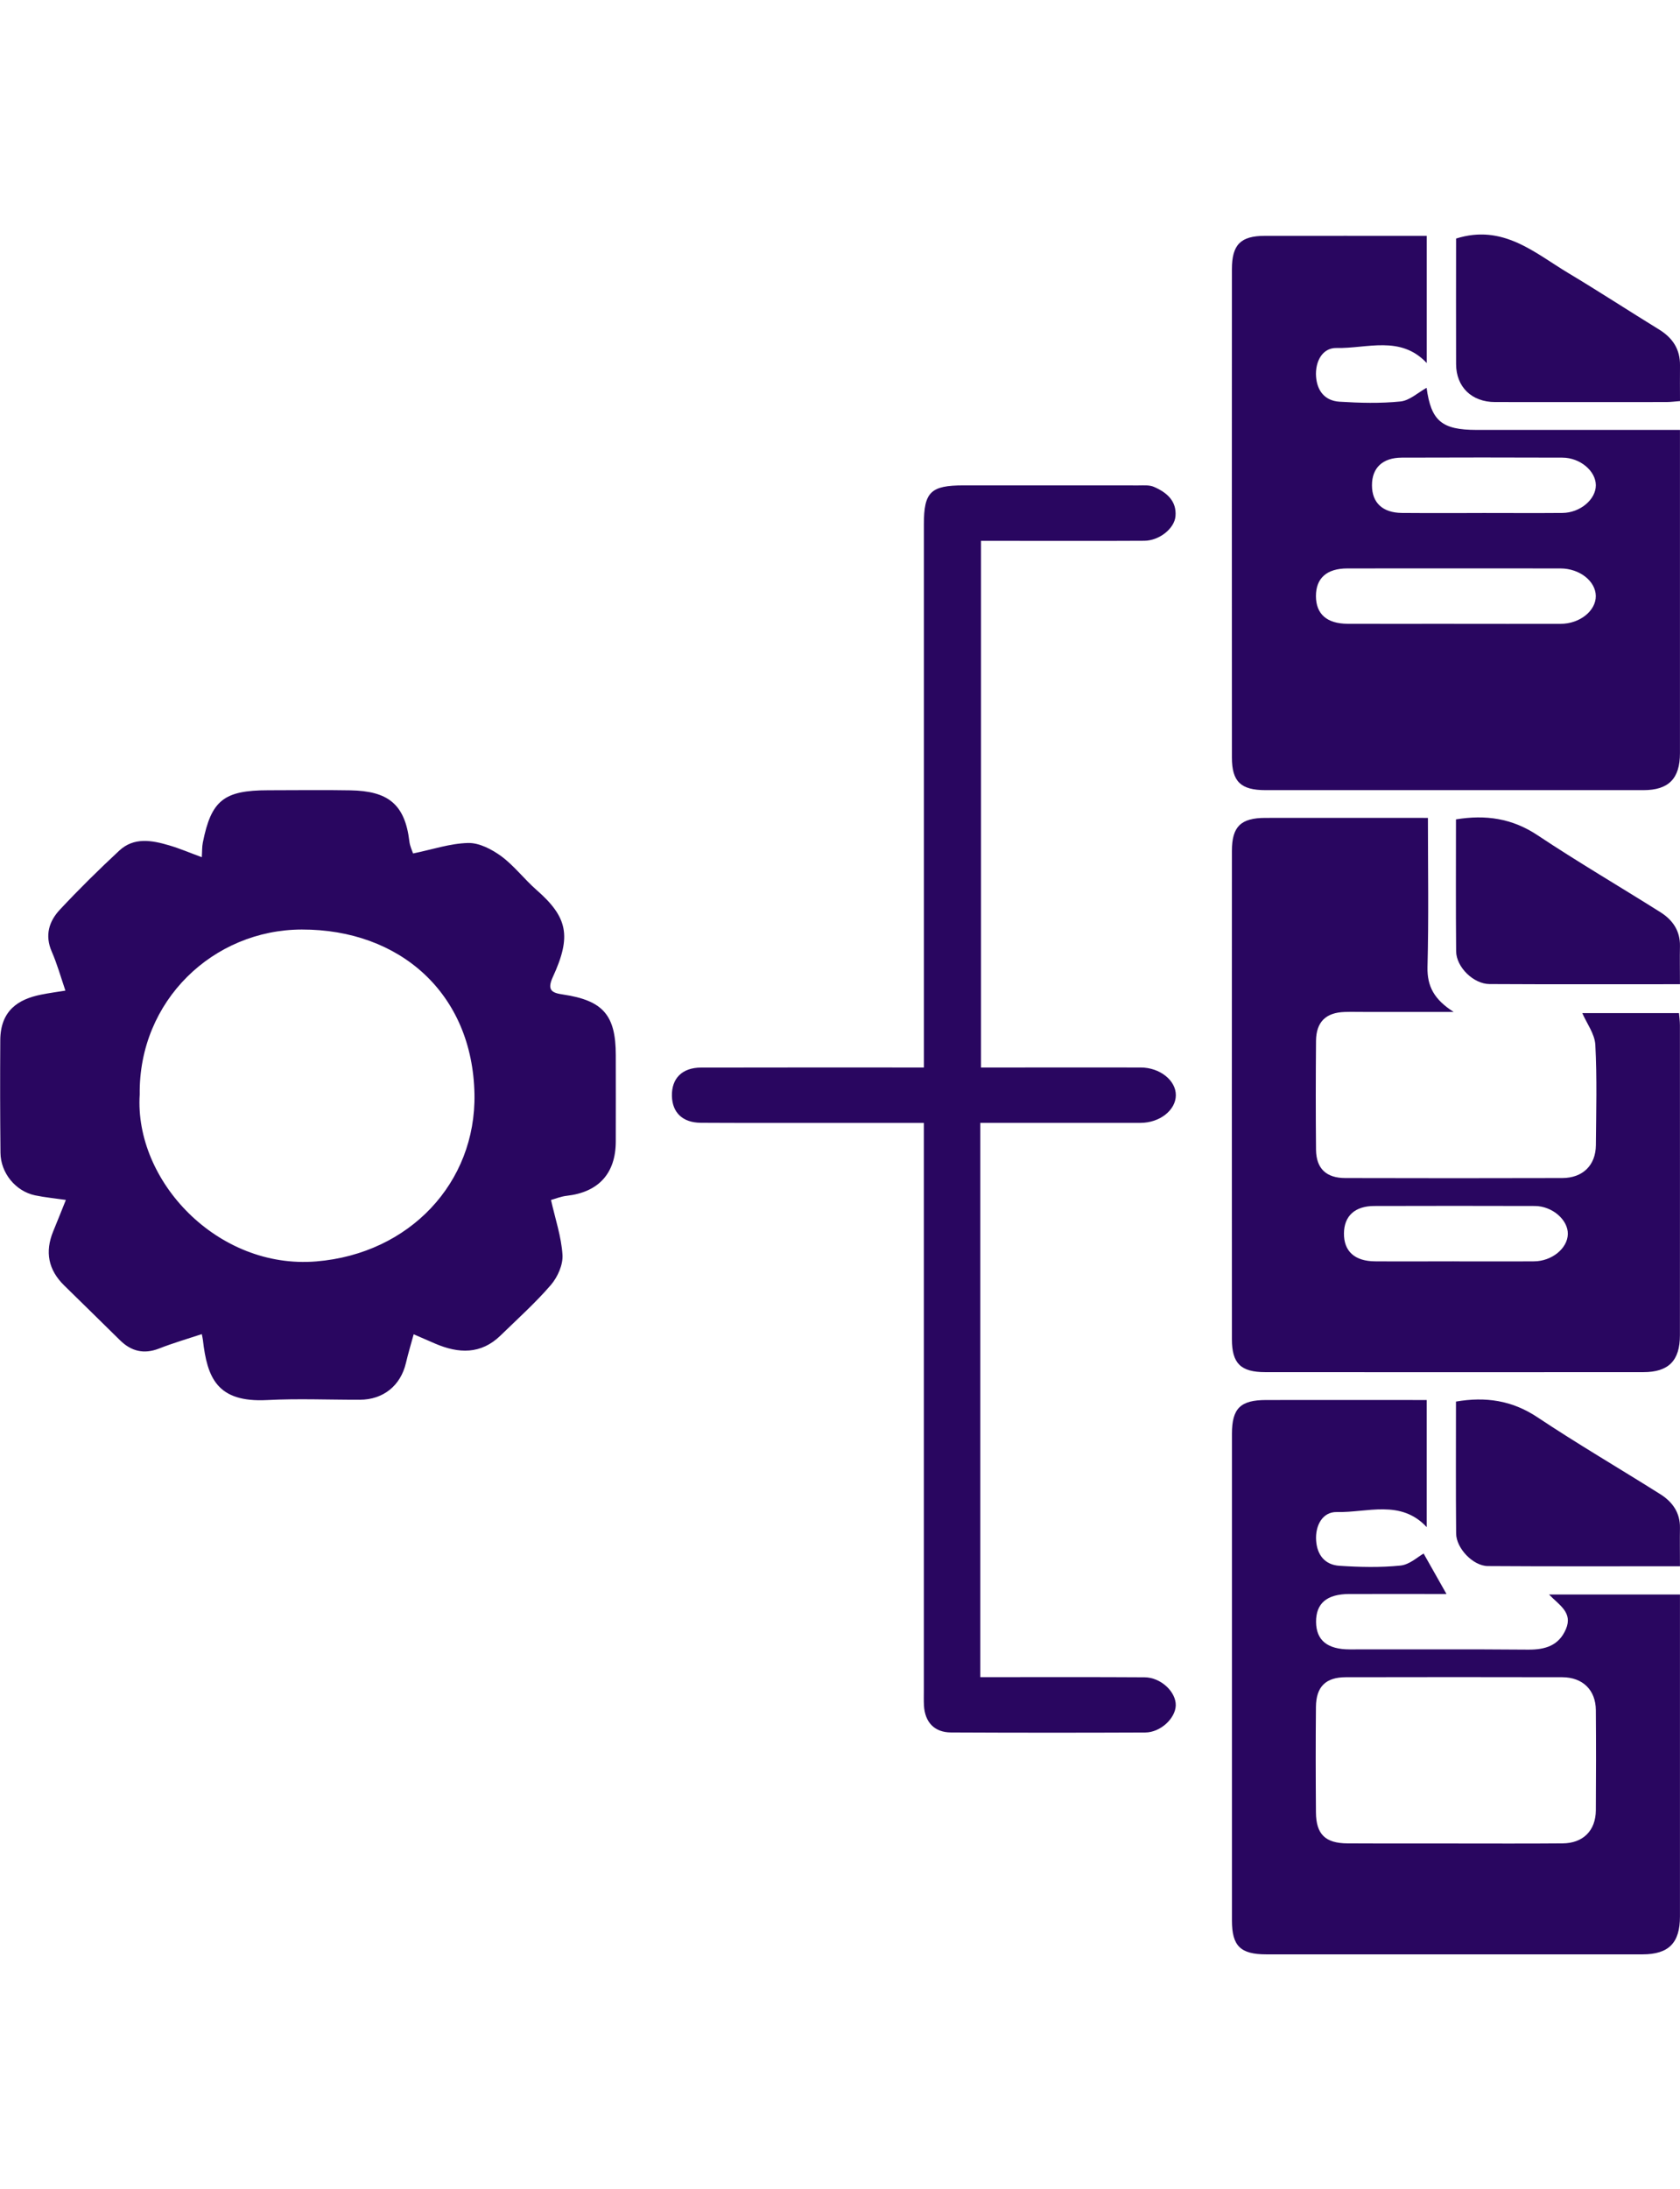
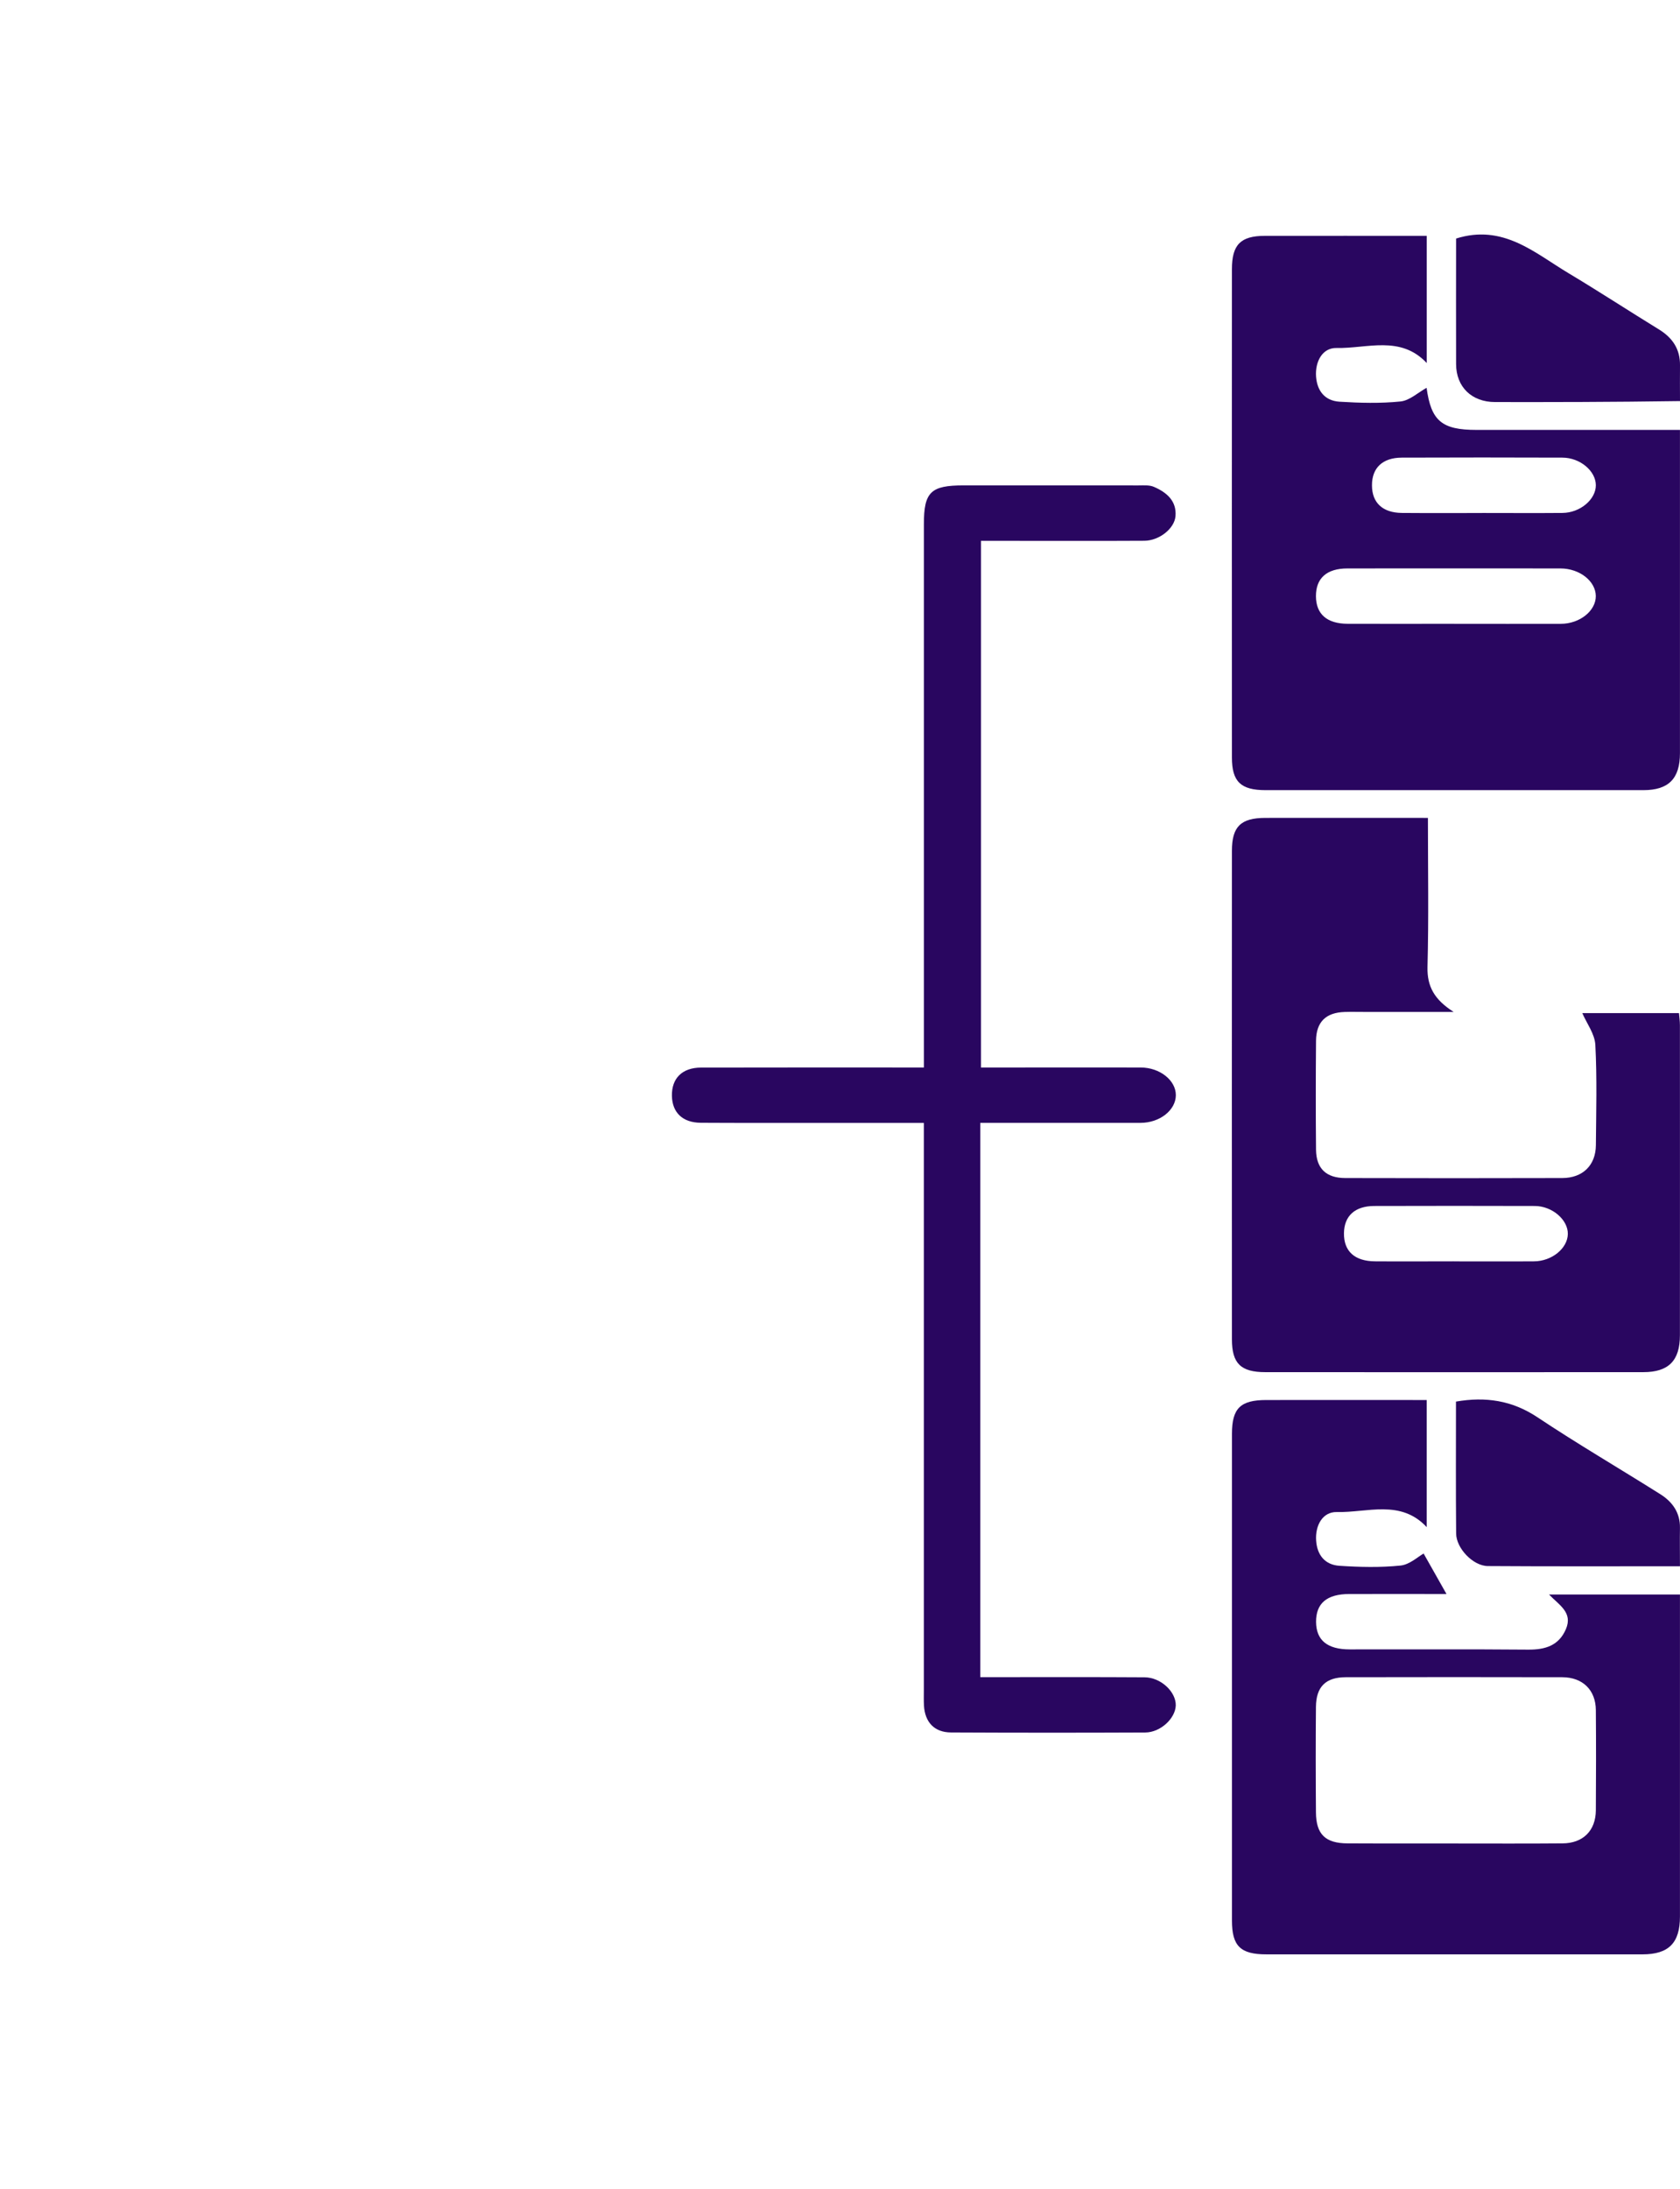
<svg xmlns="http://www.w3.org/2000/svg" width="43" height="56" viewBox="0 0 43 56" fill="none">
  <g clip-path="url(#clip0_86_337)">
-     <path d="M5.165 21.932C5.175 21.781 5.169 21.665 5.192 21.553C5.407 20.475 5.731 20.218 6.867 20.218C7.568 20.218 8.271 20.207 8.972 20.22C9.912 20.238 10.363 20.556 10.478 21.526C10.492 21.65 10.552 21.77 10.573 21.835C11.058 21.736 11.518 21.578 11.982 21.567C12.266 21.56 12.59 21.73 12.831 21.906C13.162 22.151 13.418 22.493 13.731 22.767C14.529 23.466 14.634 23.948 14.148 25C13.992 25.341 14.136 25.403 14.408 25.443C15.434 25.595 15.761 25.97 15.761 26.993C15.761 27.731 15.764 28.47 15.761 29.209C15.758 30.022 15.318 30.502 14.507 30.593C14.355 30.61 14.209 30.671 14.103 30.7C14.213 31.189 14.368 31.643 14.397 32.104C14.413 32.358 14.273 32.672 14.1 32.874C13.705 33.333 13.248 33.742 12.813 34.166C12.309 34.657 11.736 34.632 11.136 34.374C10.966 34.3 10.796 34.226 10.588 34.136C10.518 34.391 10.447 34.629 10.39 34.87C10.254 35.45 9.81 35.81 9.21 35.811C8.419 35.813 7.626 35.778 6.837 35.819C5.551 35.886 5.303 35.244 5.193 34.28C5.188 34.237 5.177 34.195 5.165 34.132C4.793 34.255 4.424 34.362 4.068 34.502C3.68 34.653 3.358 34.569 3.075 34.292C2.596 33.825 2.123 33.353 1.644 32.888C1.234 32.488 1.147 32.027 1.361 31.504C1.47 31.239 1.576 30.973 1.686 30.699C1.413 30.659 1.153 30.635 0.899 30.582C0.399 30.477 0.017 30.011 0.012 29.492C0.002 28.532 0.001 27.572 0.007 26.612C0.012 25.846 0.476 25.562 1.05 25.447C1.258 25.405 1.468 25.377 1.674 25.344C1.555 24.994 1.462 24.661 1.325 24.347C1.142 23.93 1.254 23.57 1.534 23.271C2.02 22.751 2.529 22.249 3.051 21.764C3.428 21.412 3.888 21.497 4.331 21.628C4.604 21.708 4.868 21.822 5.169 21.932H5.165ZM3.576 28.001C3.435 30.215 5.571 32.481 8.095 32.272C10.481 32.076 12.185 30.259 12.144 27.994C12.097 25.417 10.236 23.775 7.722 23.781C5.456 23.787 3.546 25.603 3.576 28V28.001Z" fill="#290660" />
    <path d="M42.999 10.997C42.999 11.273 42.999 11.507 42.999 11.74C42.999 14.25 42.999 16.761 42.999 19.27C42.999 19.92 42.709 20.215 42.064 20.215C38.84 20.216 35.617 20.216 32.393 20.215C31.758 20.215 31.531 19.998 31.531 19.38C31.529 15.217 31.529 11.052 31.531 6.889C31.531 6.259 31.753 6.035 32.373 6.034C33.744 6.032 35.117 6.034 36.518 6.034V9.288C35.844 8.57 34.989 8.92 34.211 8.903C33.847 8.894 33.657 9.251 33.685 9.638C33.713 10.004 33.913 10.253 34.283 10.277C34.803 10.309 35.331 10.324 35.847 10.271C36.081 10.247 36.297 10.041 36.514 9.922C36.63 10.767 36.9 10.999 37.794 10.999C39.509 10.999 41.224 10.999 42.999 10.999V10.997ZM37.222 15.96C38.132 15.96 39.04 15.963 39.949 15.96C40.437 15.959 40.848 15.626 40.845 15.248C40.841 14.868 40.432 14.544 39.941 14.543C38.123 14.541 36.304 14.541 34.486 14.543C33.956 14.543 33.679 14.795 33.682 15.255C33.684 15.71 33.962 15.957 34.493 15.959C35.403 15.963 36.311 15.959 37.221 15.959L37.222 15.96ZM37.937 13.124C38.622 13.124 39.307 13.129 39.992 13.123C40.445 13.119 40.847 12.777 40.846 12.414C40.845 12.05 40.443 11.709 39.989 11.708C38.619 11.703 37.248 11.703 35.877 11.708C35.386 11.71 35.114 11.972 35.116 12.417C35.116 12.861 35.387 13.118 35.88 13.123C36.566 13.129 37.251 13.124 37.937 13.125V13.124Z" fill="#290660" />
    <path d="M36.548 20.925C36.548 22.233 36.57 23.487 36.537 24.74C36.526 25.237 36.71 25.572 37.206 25.889C36.378 25.889 35.645 25.889 34.912 25.889C34.748 25.889 34.583 25.885 34.419 25.89C33.939 25.904 33.689 26.143 33.684 26.626C33.676 27.556 33.675 28.487 33.684 29.417C33.69 29.896 33.944 30.138 34.432 30.139C36.284 30.144 38.135 30.144 39.986 30.139C40.511 30.138 40.842 29.813 40.847 29.3C40.854 28.443 40.878 27.585 40.833 26.731C40.818 26.451 40.612 26.181 40.499 25.919H42.974C42.981 26.007 42.998 26.118 42.998 26.229C42.999 28.874 43 31.517 42.998 34.162C42.998 34.812 42.707 35.105 42.062 35.105C38.836 35.107 35.611 35.107 32.387 35.105C31.759 35.105 31.531 34.884 31.531 34.264C31.529 30.098 31.529 25.932 31.531 21.768C31.531 21.147 31.759 20.926 32.386 20.925C33.757 20.922 35.129 20.925 36.548 20.925ZM37.209 32.271C37.895 32.271 38.579 32.275 39.265 32.27C39.721 32.267 40.122 31.938 40.129 31.572C40.136 31.21 39.733 30.856 39.284 30.854C37.914 30.85 36.543 30.85 35.172 30.854C34.676 30.856 34.404 31.111 34.399 31.552C34.394 32.011 34.672 32.267 35.196 32.27C35.866 32.275 36.536 32.27 37.206 32.27L37.209 32.271Z" fill="#290660" />
    <path d="M39.644 40.794H42.999C42.999 40.918 42.999 41.032 42.999 41.144C42.999 43.773 42.999 46.404 42.999 49.033C42.999 49.709 42.71 50 42.041 50C38.832 50 35.621 50.001 32.411 50C31.75 50 31.532 49.787 31.532 49.136C31.531 44.984 31.531 40.834 31.532 36.683C31.532 36.03 31.749 35.818 32.41 35.818C33.768 35.816 35.126 35.818 36.517 35.818V39.07C35.849 38.352 34.995 38.703 34.216 38.684C33.851 38.676 33.659 39.029 33.687 39.417C33.712 39.784 33.913 40.035 34.282 40.059C34.802 40.093 35.33 40.106 35.847 40.053C36.081 40.029 36.297 39.823 36.438 39.746C36.626 40.078 36.825 40.431 37.023 40.781C36.25 40.781 35.393 40.779 34.535 40.781C33.961 40.782 33.682 41.02 33.685 41.495C33.688 41.962 33.971 42.198 34.546 42.198C36.069 42.2 37.592 42.191 39.115 42.204C39.553 42.207 39.899 42.101 40.08 41.679C40.262 41.253 39.907 41.065 39.647 40.793L39.644 40.794ZM37.221 47.164C38.145 47.164 39.07 47.169 39.994 47.161C40.518 47.158 40.842 46.836 40.846 46.316C40.852 45.46 40.853 44.605 40.846 43.75C40.842 43.238 40.51 42.912 39.988 42.91C38.139 42.906 36.29 42.906 34.441 42.91C33.931 42.912 33.687 43.154 33.682 43.667C33.673 44.567 33.675 45.466 33.682 46.366C33.685 46.928 33.922 47.159 34.492 47.161C35.402 47.166 36.311 47.161 37.221 47.163V47.164Z" fill="#290660" />
    <path d="M25.091 28.725V42.908C25.246 42.908 25.39 42.908 25.533 42.908C26.787 42.908 28.04 42.904 29.295 42.912C29.712 42.914 30.102 43.284 30.094 43.632C30.084 43.963 29.704 44.322 29.313 44.324C27.656 44.331 25.999 44.331 24.342 44.323C23.918 44.321 23.675 44.065 23.649 43.638C23.642 43.505 23.646 43.372 23.646 43.239C23.646 38.572 23.646 33.906 23.646 29.239C23.646 29.081 23.646 28.922 23.646 28.728C22.721 28.728 21.829 28.728 20.938 28.728C19.937 28.728 18.938 28.731 17.937 28.725C17.472 28.722 17.207 28.465 17.198 28.039C17.188 27.59 17.459 27.314 17.943 27.313C19.823 27.308 21.703 27.311 23.647 27.311C23.647 27.147 23.647 26.992 23.647 26.837C23.647 22.363 23.647 17.888 23.647 13.413C23.647 12.588 23.821 12.418 24.662 12.418C26.154 12.418 27.648 12.418 29.14 12.419C29.273 12.419 29.42 12.405 29.535 12.456C29.86 12.596 30.12 12.815 30.087 13.207C30.059 13.527 29.667 13.832 29.292 13.835C28.068 13.842 26.844 13.837 25.62 13.837C25.458 13.837 25.296 13.837 25.108 13.837V27.311H25.884C26.988 27.311 28.093 27.308 29.198 27.311C29.688 27.312 30.099 27.641 30.096 28.021C30.094 28.402 29.685 28.727 29.192 28.727C27.836 28.729 26.481 28.727 25.094 28.727L25.091 28.725Z" fill="#290660" />
-     <path d="M37.266 6.104C38.473 5.723 39.277 6.47 40.151 6.992C40.928 7.457 41.687 7.953 42.459 8.427C42.811 8.642 43.005 8.934 43 9.348C42.996 9.642 43 9.936 43 10.261C42.877 10.27 42.764 10.286 42.651 10.286C41.189 10.287 39.728 10.288 38.267 10.286C37.669 10.286 37.271 9.901 37.269 9.316C37.265 8.24 37.269 7.164 37.269 6.102L37.266 6.104Z" fill="#290660" />
-     <path d="M42.999 25.18C41.341 25.18 39.733 25.185 38.124 25.176C37.714 25.174 37.273 24.742 37.27 24.336C37.26 23.216 37.266 22.097 37.266 20.963C38.024 20.839 38.702 20.935 39.353 21.368C40.384 22.054 41.455 22.68 42.502 23.34C42.812 23.536 43.006 23.815 42.999 24.202C42.993 24.51 42.999 24.819 42.999 25.179V25.18Z" fill="#290660" />
+     <path d="M37.266 6.104C38.473 5.723 39.277 6.47 40.151 6.992C40.928 7.457 41.687 7.953 42.459 8.427C42.811 8.642 43.005 8.934 43 9.348C42.996 9.642 43 9.936 43 10.261C41.189 10.287 39.728 10.288 38.267 10.286C37.669 10.286 37.271 9.901 37.269 9.316C37.265 8.24 37.269 7.164 37.269 6.102L37.266 6.104Z" fill="#290660" />
    <path d="M42.999 40.071C41.328 40.071 39.705 40.077 38.082 40.066C37.704 40.064 37.272 39.612 37.27 39.231C37.26 38.111 37.266 36.991 37.266 35.858C38.023 35.728 38.7 35.826 39.351 36.259C40.381 36.945 41.453 37.57 42.5 38.23C42.81 38.426 43.006 38.704 42.999 39.091C42.994 39.4 42.999 39.708 42.999 40.071Z" fill="#290660" />
  </g>
  <defs>
    <clipPath id="clip0_86_337">
      <rect width="43" height="44" fill="white" transform="translate(0 6)" />
    </clipPath>
  </defs>
</svg>